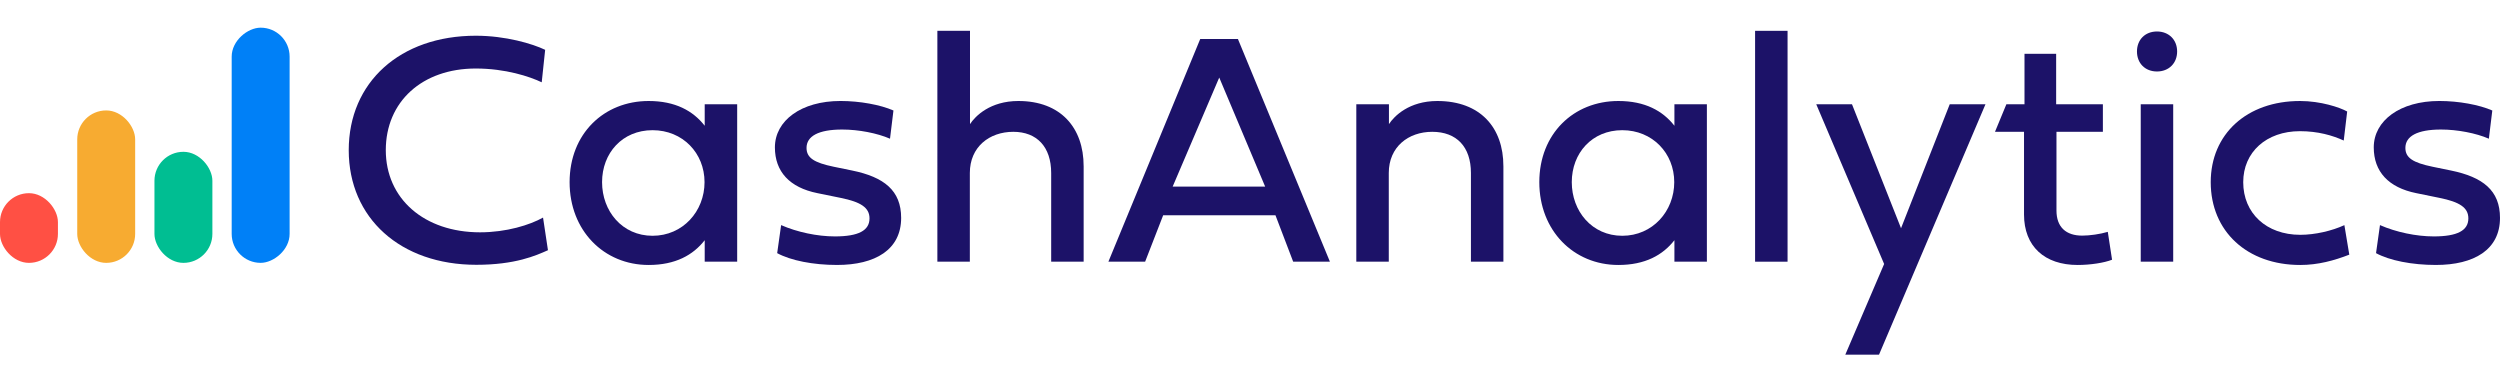
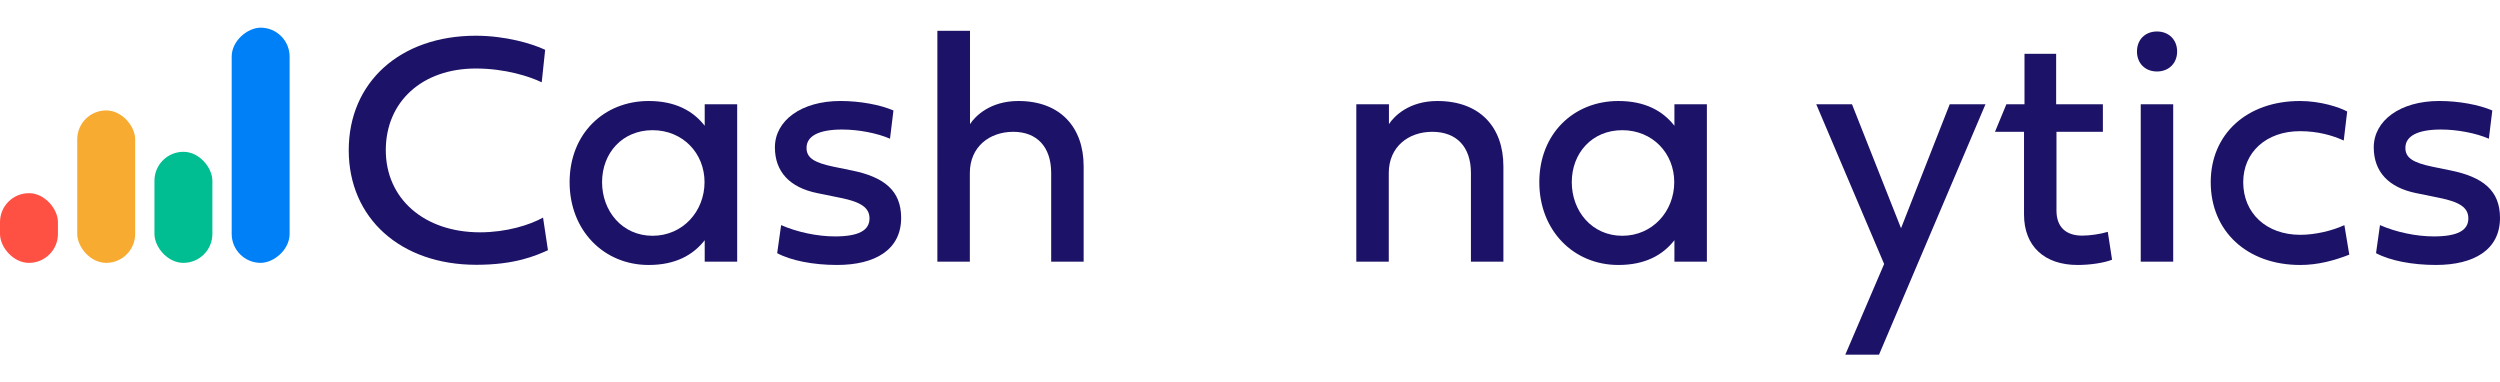
<svg xmlns="http://www.w3.org/2000/svg" id="Layer_1" viewBox="0 0 170 26">
  <defs>
    <style>.cls-1{fill:#f7ab31;}.cls-2{fill:#00be92;}.cls-3{fill:#0080f7;}.cls-4{fill:#ff5044;}.cls-5{fill:#1c1268;}</style>
  </defs>
  <g>
    <path class="cls-5" d="M37.261,17.014c-.825,.368-2.219,.992-4.872,.992-5.151,0-8.675-3.167-8.675-7.794s3.501-7.783,8.641-7.783c2.029,0,3.858,.546,4.716,.959l-.234,2.208c-.814-.39-2.464-.937-4.482-.937-3.646,0-6.121,2.252-6.121,5.553s2.609,5.586,6.411,5.586c1.795,0,3.39-.502,4.282-1.003l.334,2.219Z" />
    <path class="cls-5" d="M38.733,12.387c0-3.289,2.33-5.519,5.374-5.519,1.817,0,3.022,.669,3.813,1.684v-1.461h2.208v10.704h-2.208v-1.461c-.792,1.015-1.996,1.684-3.813,1.684-3.044,0-5.374-2.341-5.374-5.631Zm5.642-3.534c-2.063,0-3.434,1.561-3.434,3.534s1.371,3.646,3.434,3.646,3.534-1.672,3.534-3.646-1.483-3.534-3.534-3.534Z" />
-     <path class="cls-5" d="M57.944,11.595c2.174,.446,3.334,1.36,3.334,3.222,0,2.163-1.762,3.2-4.36,3.2-1.628,0-3.144-.301-4.07-.803l.268-1.907c1.093,.479,2.464,.769,3.657,.769,1.606,0,2.353-.401,2.353-1.226,0-.725-.58-1.115-1.962-1.394l-1.583-.323c-1.884-.379-2.888-1.461-2.888-3.111,0-1.817,1.784-3.155,4.46-3.155,1.316,0,2.709,.256,3.601,.647l-.234,1.918c-.87-.379-2.141-.624-3.256-.624-1.617,0-2.42,.457-2.42,1.249,0,.669,.502,1.003,1.851,1.282l1.249,.256Z" />
+     <path class="cls-5" d="M57.944,11.595c2.174,.446,3.334,1.36,3.334,3.222,0,2.163-1.762,3.2-4.36,3.2-1.628,0-3.144-.301-4.07-.803l.268-1.907c1.093,.479,2.464,.769,3.657,.769,1.606,0,2.353-.401,2.353-1.226,0-.725-.58-1.115-1.962-1.394l-1.583-.323c-1.884-.379-2.888-1.461-2.888-3.111,0-1.817,1.784-3.155,4.46-3.155,1.316,0,2.709,.256,3.601,.647l-.234,1.918c-.87-.379-2.141-.624-3.256-.624-1.617,0-2.42,.457-2.42,1.249,0,.669,.502,1.003,1.851,1.282Z" />
    <path class="cls-5" d="M73.688,11.294v6.5h-2.208v-6.032c0-1.773-.97-2.799-2.576-2.799-1.628,0-2.955,1.026-2.955,2.799v6.032h-2.208V2.096h2.219v6.344c.357-.546,1.371-1.572,3.289-1.572,2.888,0,4.438,1.829,4.438,4.426Z" />
-     <path class="cls-5" d="M86.733,14.639h-7.638l-1.226,3.155h-2.498l6.244-15.141h2.564l6.255,15.141h-2.498l-1.204-3.155Zm-6.991-1.951h6.288l-3.122-7.415-3.167,7.415Z" />
    <path class="cls-5" d="M102.231,11.294v6.5h-2.208v-6.032c0-1.773-.97-2.799-2.631-2.799-1.628,0-2.955,1.026-2.955,2.799v6.032h-2.208V7.091h2.219v1.349c.357-.546,1.371-1.572,3.289-1.572,2.944,0,4.493,1.829,4.493,4.426Z" />
    <path class="cls-5" d="M104.673,12.387c0-3.289,2.33-5.519,5.374-5.519,1.817,0,3.022,.669,3.813,1.684v-1.461h2.208v10.704h-2.208v-1.461c-.792,1.015-1.996,1.684-3.813,1.684-3.044,0-5.374-2.341-5.374-5.631Zm5.642-3.534c-2.063,0-3.434,1.561-3.434,3.534s1.371,3.646,3.434,3.646,3.534-1.672,3.534-3.646-1.483-3.534-3.534-3.534Z" />
-     <path class="cls-5" d="M121.554,17.795h-2.208V2.096h2.208v15.699Z" />
    <path class="cls-5" d="M132.581,7.091h2.431l-7.239,17.027h-2.293l2.641-6.167-4.616-10.86h2.431l3.334,8.429,3.311-8.429Z" />
    <path class="cls-5" d="M139.84,8.964v5.352c0,1.137,.658,1.706,1.751,1.706,.513,0,1.215-.1,1.739-.256l.29,1.895c-.535,.212-1.483,.357-2.341,.357-2.241,0-3.646-1.26-3.646-3.434v-5.62h-1.974l.774-1.873h1.233V3.657h2.152v3.434h3.178v1.873h-3.155Z" />
    <path class="cls-5" d="M145.314,3.501c0-.803,.557-1.36,1.36-1.36s1.371,.557,1.371,1.36-.569,1.36-1.371,1.36-1.36-.557-1.36-1.36Zm.256,14.294V7.091h2.208v10.704h-2.208Z" />
    <path class="cls-5" d="M156.397,6.868c1.416,0,2.709,.435,3.211,.714l-.234,1.974c-.758-.346-1.751-.636-2.977-.636-2.286,0-3.858,1.427-3.858,3.468,0,2.107,1.572,3.579,3.88,3.579,1.003,0,2.152-.268,2.999-.658l.334,2.007c-1.026,.401-2.13,.702-3.334,.702-3.613,0-6.088-2.286-6.088-5.631,0-3.278,2.464-5.519,6.066-5.519Z" />
    <path class="cls-5" d="M166.666,11.595c2.174,.446,3.334,1.36,3.334,3.222,0,2.163-1.762,3.2-4.36,3.2-1.628,0-3.144-.301-4.07-.803l.268-1.907c1.093,.479,2.464,.769,3.657,.769,1.606,0,2.353-.401,2.353-1.226,0-.725-.58-1.115-1.962-1.394l-1.583-.323c-1.884-.379-2.888-1.461-2.888-3.111,0-1.817,1.784-3.155,4.46-3.155,1.316,0,2.709,.256,3.601,.647l-.234,1.918c-.87-.379-2.141-.624-3.256-.624-1.617,0-2.42,.457-2.42,1.249,0,.669,.502,1.003,1.851,1.282l1.249,.256Z" />
  </g>
  <g>
    <rect class="cls-4" x="0" y="13.136" width="3.939" height="4.739" rx="1.969" ry="1.969" />
    <rect class="cls-1" x="5.252" y="7.509" width="3.939" height="10.366" rx="1.969" ry="1.969" />
    <rect class="cls-2" x="10.503" y="10.323" width="3.939" height="7.552" rx="1.969" ry="1.969" />
    <rect class="cls-3" x="9.728" y="7.909" width="15.992" height="3.939" rx="1.969" ry="1.969" transform="translate(27.603 -7.846) rotate(90)" />
  </g>
</svg>